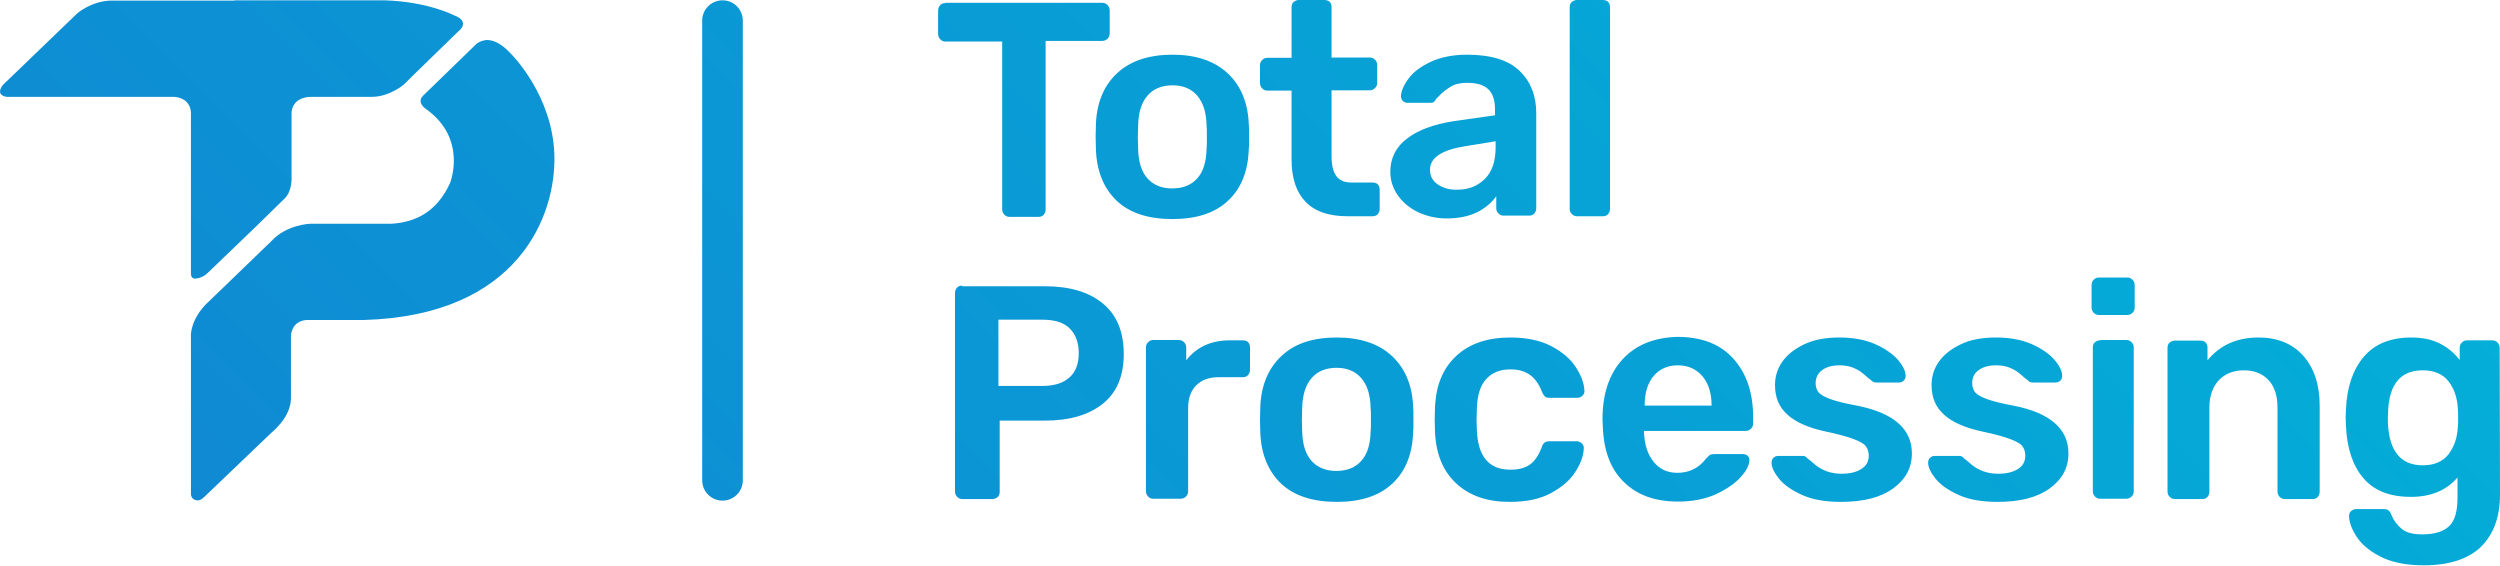
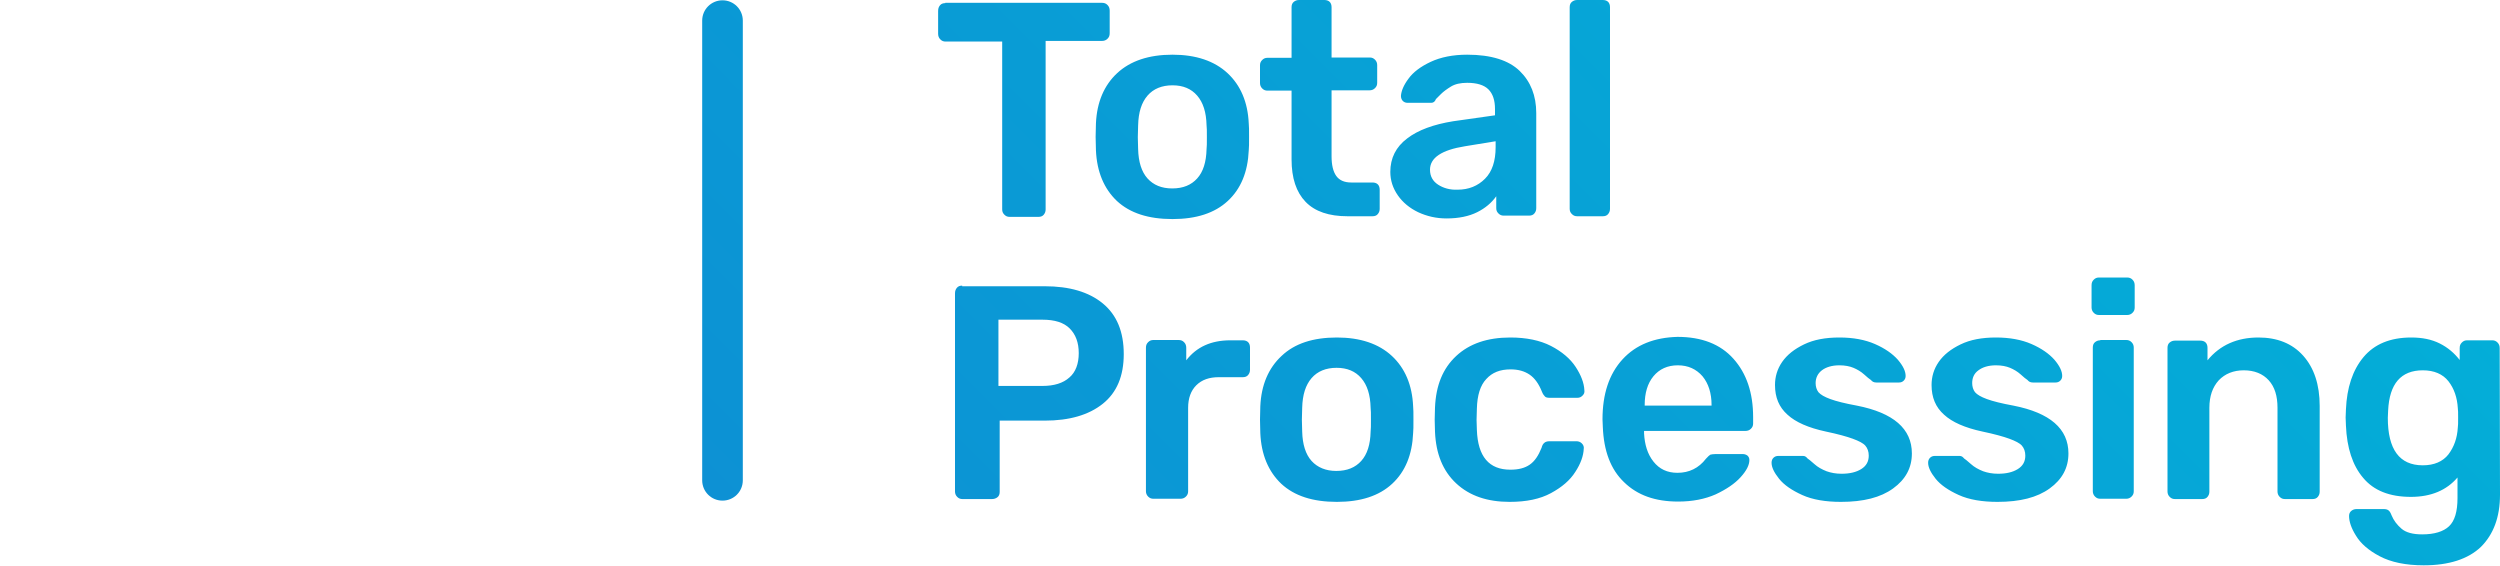
<svg xmlns="http://www.w3.org/2000/svg" xmlns:xlink="http://www.w3.org/1999/xlink" version="1.1" id="Layer_1" x="0px" y="0px" viewBox="0 0 800 181" style="enable-background:new 0 0 800 181;" xml:space="preserve">
  <style type="text/css">
	.st0{clip-path:url(#SVGID_2_);fill:url(#SVGID_3_);}
	.st1{clip-path:url(#SVGID_5_);fill:url(#SVGID_6_);}
	.st2{clip-path:url(#SVGID_8_);fill:url(#SVGID_9_);}
	.st3{clip-path:url(#SVGID_11_);fill:url(#SVGID_12_);}
	.st4{clip-path:url(#SVGID_14_);fill:url(#SVGID_15_);}
</style>
  <g>
    <g>
      <defs>
-         <path id="SVGID_1_" d="M152.8,13.8c-0.2,0.1-0.3,0.2-0.5,0.4l-16.9,16.4c-0.2,0.2-0.4,0.5-0.6,0.8c-0.9,1.9,1.4,3.4,1.4,3.4     c13.6,9.6,7.8,23.8,7.8,23.8c-4.2,9.2-11,12.5-18.7,13c-0.1,0-0.1,0-0.2,0H99.2c0,0-7.5,0.3-12.2,5.4c0,0-0.1,0.1-0.1,0.1     L66.8,96.5c0,0-0.1,0.1-0.1,0.1c-0.6,0.5-5,4.5-5.6,10.2c0,0.1,0,0.2,0,0.3v51.1c0,0,0.1,2.1,2.5,1.9c0,0,0.7,0,2-1.3l20.8-19.9     c0.1-0.1,0.1-0.1,0.2-0.2c0.8-0.7,6.5-5.3,6.5-11.3v-17.4v-2.6c0,0,0.1-4.6,4.9-5c0.1,0,0.2,0,0.3,0h18.1     c49.4-1.4,61.6-33.3,61-52.9c-0.6-18.8-13.3-31.8-14.4-32.8c0,0-0.1-0.1-0.1-0.1c-0.5-0.5-3.5-3.8-7.1-3.8     C154.8,12.9,153.8,13.1,152.8,13.8" />
-       </defs>
+         </defs>
      <clipPath id="SVGID_2_">
        <use xlink:href="#SVGID_1_" style="overflow:visible;" />
      </clipPath>
      <linearGradient id="SVGID_3_" gradientUnits="userSpaceOnUse" x1="-559.021" y1="631.199" x2="-557.894" y2="631.199" gradientTransform="matrix(578.857 -578.857 -578.857 -578.857 688869.562 42085.559)">
        <stop offset="0" style="stop-color:#147BD1" />
        <stop offset="1" style="stop-color:#00B8D9" />
      </linearGradient>
      <polygon class="st0" points="-12.8,86.6 119.6,-45.4 252,86.6 119.6,218.6   " />
    </g>
    <g>
      <defs>
-         <path id="SVGID_4_" d="M75,0.2H35.1c-6,0.3-10.3,4-10.3,4l-23.9,23c-2.6,3.5,1.3,3.8,1.3,3.8h53.6c5.8,0.5,5.3,5.6,5.3,5.6v51.1     c0.1,1.6,1.2,1.6,2.4,1.3c1.1-0.3,2.1-0.8,2.9-1.6l15.6-15l9.1-8.9c2.5-2.4,2.2-6.9,2.2-6.9V45.8v-10c0.6-5,6.1-4.8,6.1-4.8h19.7     c5.7-0.1,10.2-4,10.2-4l2.7-2.7l14.6-14.2c0,0,4.3-3.1-1.3-5.2c0,0-8.4-4.4-22.3-4.8H75z" />
-       </defs>
+         </defs>
      <clipPath id="SVGID_5_">
        <use xlink:href="#SVGID_4_" style="overflow:visible;" />
      </clipPath>
      <linearGradient id="SVGID_6_" gradientUnits="userSpaceOnUse" x1="-559.022" y1="631.274" x2="-557.894" y2="631.274" gradientTransform="matrix(578.857 -578.857 -578.857 -578.857 688869.562 42085.559)">
        <stop offset="0" style="stop-color:#147BD1" />
        <stop offset="1" style="stop-color:#00B8D9" />
      </linearGradient>
-       <polygon class="st1" points="-46.4,44.8 74.5,-75.8 195.5,44.8 74.5,165.4   " />
    </g>
    <g>
      <defs>
        <path id="SVGID_7_" d="M224.7,6.6v147.1c0,3.6,2.9,6.5,6.5,6.5c3.6,0,6.5-2.9,6.5-6.5V6.6c0-3.6-2.9-6.5-6.5-6.5     C227.6,0.1,224.7,3,224.7,6.6" />
      </defs>
      <clipPath id="SVGID_8_">
        <use xlink:href="#SVGID_7_" style="overflow:visible;" />
      </clipPath>
      <linearGradient id="SVGID_9_" gradientUnits="userSpaceOnUse" x1="-559.021" y1="631.109" x2="-557.894" y2="631.109" gradientTransform="matrix(578.857 -578.857 -578.857 -578.857 688869.562 42085.559)">
        <stop offset="0" style="stop-color:#147BD1" />
        <stop offset="1" style="stop-color:#00B8D9" />
      </linearGradient>
      <polygon class="st2" points="144.4,80.1 231.2,-6.3 317.9,80.1 231.2,166.6   " />
    </g>
    <g>
      <defs>
        <path id="SVGID_10_" d="M367.2,57.1c-1.9-2.1-2.9-5.3-3-9.4l-0.1-3.8l0.1-3.8c0.1-4.2,1.1-7.3,3-9.5c1.9-2.2,4.6-3.3,8-3.3     c3.4,0,6,1.1,7.9,3.3c1.9,2.2,2.9,5.3,3,9.5c0.1,0.6,0.1,1.9,0.1,3.8c0,1.9,0,3.1-0.1,3.8c-0.1,4.2-1.1,7.3-3,9.4     c-1.9,2.1-4.5,3.2-8,3.2C371.7,60.3,369.1,59.2,367.2,57.1 M357.5,23.4c-4.2,3.9-6.5,9.3-6.8,16.1l-0.1,4.3l0.1,4.3     c0.3,6.9,2.6,12.3,6.7,16.2c4.2,3.9,10.1,5.8,17.8,5.8c7.6,0,13.5-1.9,17.7-5.8c4.2-3.9,6.4-9.3,6.7-16.2     c0.1-0.8,0.1-2.2,0.1-4.3s0-3.5-0.1-4.3c-0.3-6.8-2.6-12.2-6.8-16.1c-4.2-3.9-10.1-5.9-17.6-5.9     C367.6,17.5,361.7,19.5,357.5,23.4 M460.2,59.1c-1.7-1.1-2.6-2.7-2.6-4.8c0-3.8,3.7-6.3,11.2-7.5l9.8-1.6v1.9     c0,4.4-1.1,7.8-3.4,10.1c-2.3,2.3-5.2,3.5-8.8,3.5C464,60.8,461.9,60.2,460.2,59.1 M457.8,19.8c-3.2,1.5-5.6,3.3-7.1,5.4     c-1.5,2-2.3,3.9-2.4,5.5c0,0.6,0.2,1.2,0.6,1.6c0.4,0.4,0.9,0.6,1.5,0.6h7.6c0.7,0,1.2-0.4,1.5-1.2c0.3-0.3,0.8-0.8,1.6-1.6     c0.8-0.8,1.9-1.6,3.2-2.4c1.3-0.8,3-1.2,5.2-1.2c3.1,0,5.4,0.7,6.8,2.1c1.4,1.4,2.1,3.5,2.1,6.3v2l-13.4,1.9     c-6.2,1-11.2,2.8-14.7,5.5c-3.6,2.7-5.4,6.3-5.4,10.7c0,2.7,0.8,5.2,2.4,7.5c1.6,2.3,3.8,4.1,6.5,5.4c2.8,1.3,5.8,2,9.1,2     c3.9,0,7.2-0.7,9.8-2c2.6-1.3,4.6-3,6.1-5.1v3.8c0,0.7,0.2,1.2,0.7,1.7c0.5,0.5,1,0.7,1.7,0.7h8.1c0.7,0,1.3-0.2,1.7-0.7     c0.4-0.5,0.6-1,0.6-1.7V36.2c0-5.6-1.8-10.1-5.3-13.5c-3.5-3.4-9.1-5.2-16.8-5.2C464.9,17.5,461,18.3,457.8,19.8 M302.5,1     c-0.7,0-1.3,0.2-1.7,0.7c-0.4,0.5-0.6,1-0.6,1.8v7.3c0,0.7,0.2,1.3,0.7,1.8c0.5,0.5,1,0.7,1.7,0.7h18.1v53.7     c0,0.7,0.2,1.2,0.7,1.7c0.5,0.5,1,0.7,1.7,0.7h9.2c0.7,0,1.3-0.2,1.7-0.7c0.4-0.5,0.6-1,0.6-1.7V13.1h18c0.7,0,1.3-0.2,1.8-0.7     c0.5-0.5,0.7-1,0.7-1.8V3.4c0-0.7-0.2-1.3-0.7-1.8c-0.5-0.5-1-0.7-1.8-0.7H302.5z M415.7,0c-0.7,0-1.2,0.2-1.7,0.6     c-0.5,0.4-0.7,1-0.7,1.7v16.2h-7.7c-0.7,0-1.2,0.2-1.7,0.7c-0.5,0.5-0.7,1-0.7,1.7v5.7c0,0.6,0.2,1.2,0.7,1.7     c0.5,0.5,1,0.7,1.7,0.7h7.7v22c0,6,1.5,10.5,4.5,13.6c3,3.1,7.5,4.6,13.4,4.6h8c0.7,0,1.3-0.2,1.7-0.7c0.4-0.5,0.6-1,0.6-1.7     v-6.1c0-0.7-0.2-1.3-0.6-1.7c-0.4-0.4-1-0.6-1.7-0.6h-6.8c-2.2,0-3.8-0.7-4.8-2.1c-1-1.4-1.5-3.5-1.5-6.3V28.9h12.2     c0.6,0,1.2-0.2,1.7-0.7c0.5-0.5,0.7-1,0.7-1.7v-5.7c0-0.6-0.2-1.2-0.7-1.7c-0.5-0.5-1-0.7-1.7-0.7h-12.2V2.3     c0-0.7-0.2-1.3-0.6-1.7c-0.4-0.4-1-0.6-1.7-0.6H415.7z M504.7,0c-0.7,0-1.2,0.2-1.7,0.6c-0.5,0.4-0.7,1-0.7,1.7v64.5     c0,0.7,0.2,1.2,0.7,1.7c0.5,0.5,1,0.7,1.7,0.7h8.2c0.7,0,1.3-0.2,1.7-0.7c0.4-0.5,0.6-1,0.6-1.7V2.3c0-0.7-0.2-1.3-0.6-1.7     c-0.4-0.4-1-0.6-1.7-0.6H504.7z" />
      </defs>
      <clipPath id="SVGID_11_">
        <use xlink:href="#SVGID_10_" style="overflow:visible;" />
      </clipPath>
      <linearGradient id="SVGID_12_" gradientUnits="userSpaceOnUse" x1="-559.022" y1="630.997" x2="-557.895" y2="630.997" gradientTransform="matrix(590.433 -590.433 -590.433 -590.433 702640.688 42925.289)">
        <stop offset="0" style="stop-color:#147BD1" />
        <stop offset="1" style="stop-color:#00B8D9" />
      </linearGradient>
      <polygon class="st3" points="265,35.1 407.7,-107.2 550.4,35.1 407.7,177.3   " />
    </g>
    <g>
      <defs>
        <path id="SVGID_13_" d="M393.7,108.9c-6.1,0-10.8,2.1-14.1,6.4v-4c0-0.7-0.2-1.3-0.7-1.8c-0.5-0.5-1-0.7-1.8-0.7h-8     c-0.7,0-1.2,0.2-1.7,0.7c-0.5,0.5-0.7,1-0.7,1.8v45.9c0,0.6,0.2,1.2,0.7,1.7c0.5,0.5,1,0.7,1.7,0.7h8.7c0.6,0,1.2-0.2,1.7-0.7     c0.5-0.5,0.7-1,0.7-1.7v-26.7c0-3.1,0.9-5.5,2.6-7.2c1.8-1.8,4.2-2.6,7.2-2.6h7.7c0.7,0,1.3-0.2,1.7-0.7c0.4-0.5,0.6-1,0.6-1.7     v-7.1c0-0.7-0.2-1.3-0.6-1.7c-0.4-0.4-1-0.6-1.7-0.6H393.7z M672.1,108.9c-0.7,0-1.2,0.2-1.7,0.6c-0.5,0.4-0.7,1-0.7,1.7v46     c0,0.6,0.2,1.2,0.7,1.7c0.5,0.5,1,0.7,1.7,0.7h8.3c0.6,0,1.2-0.2,1.7-0.7c0.5-0.5,0.7-1,0.7-1.7v-46c0-0.6-0.2-1.2-0.7-1.7     c-0.5-0.5-1-0.7-1.7-0.7H672.1z M419.7,147.5c-1.9-2.1-2.9-5.3-3-9.4l-0.1-3.8l0.1-3.8c0.1-4.2,1.1-7.3,3-9.5     c1.9-2.2,4.6-3.3,8-3.3c3.4,0,6,1.1,7.9,3.3c1.9,2.2,2.9,5.3,3,9.5c0.1,0.6,0.1,1.9,0.1,3.8c0,1.9,0,3.1-0.1,3.8     c-0.1,4.2-1.1,7.3-3,9.4c-1.9,2.1-4.5,3.2-8,3.2C424.3,150.7,421.6,149.6,419.7,147.5 M410.1,113.9c-4.2,3.9-6.5,9.3-6.8,16.1     l-0.1,4.3l0.1,4.3c0.3,6.9,2.6,12.3,6.7,16.2c4.2,3.9,10.1,5.8,17.8,5.8c7.6,0,13.5-1.9,17.7-5.8c4.2-3.9,6.4-9.3,6.7-16.2     c0.1-0.8,0.1-2.2,0.1-4.3c0-2.1,0-3.5-0.1-4.3c-0.3-6.8-2.6-12.2-6.8-16.1c-4.2-3.9-10.1-5.9-17.6-5.9     C420.2,108,414.3,109.9,410.1,113.9 M466,113.9c-4.3,4-6.5,9.4-6.8,16.5l-0.1,3.9l0.1,3.9c0.3,7,2.5,12.5,6.8,16.5     c4.3,4,10,5.9,17.1,5.9c5.3,0,9.7-0.9,13.2-2.8c3.5-1.9,6.1-4.1,7.8-6.8c1.7-2.6,2.6-5.1,2.7-7.4c0.1-0.6-0.1-1.2-0.6-1.7     c-0.5-0.5-1.1-0.7-1.7-0.7h-8.7c-0.7,0-1.3,0.2-1.6,0.5c-0.4,0.3-0.7,0.8-0.9,1.6c-1,2.5-2.2,4.3-3.8,5.4     c-1.6,1.1-3.6,1.6-6.2,1.6c-6.8,0-10.4-4.2-10.7-12.7l-0.1-3.2l0.1-3.6c0.1-4.3,1.1-7.5,3-9.5c1.9-2.1,4.4-3.1,7.8-3.1     c2.5,0,4.5,0.6,6.1,1.7c1.6,1.1,2.9,2.9,3.9,5.4c0.3,0.8,0.7,1.3,1,1.6c0.3,0.3,0.8,0.4,1.6,0.4h8.7c0.7,0,1.2-0.2,1.7-0.7     c0.5-0.5,0.7-1,0.6-1.7c-0.1-2.4-1.1-4.9-2.8-7.5c-1.7-2.6-4.4-4.9-7.9-6.7c-3.5-1.8-7.9-2.7-13-2.7     C475.9,108,470.2,110,466,113.9 M526.3,129.6c0-3.8,0.9-6.9,2.8-9.2c1.9-2.3,4.5-3.5,7.8-3.5c3.3,0,5.9,1.2,7.9,3.5     c1.9,2.3,2.9,5.4,2.9,9.2v0.2h-21.4V129.6z M519.2,115c-4.3,4.7-6.4,11.1-6.4,19.2l0.1,2.4c0.3,7.7,2.5,13.6,6.8,17.7     c4.3,4.2,10,6.2,17.3,6.2c4.6,0,8.6-0.8,12-2.3c3.4-1.6,6.1-3.4,8-5.5c1.9-2.1,2.8-3.9,2.8-5.5c0-0.6-0.2-1-0.6-1.4     c-0.4-0.3-0.9-0.5-1.5-0.5H549c-0.8,0-1.3,0.1-1.7,0.2c-0.3,0.2-0.8,0.6-1.4,1.3c-2.3,3-5.4,4.5-9.1,4.5c-3.3,0-5.8-1.2-7.7-3.6     c-1.9-2.4-2.8-5.4-3-9v-0.8h32.4c0.7,0,1.3-0.2,1.8-0.7c0.5-0.5,0.7-1,0.7-1.7v-2c0-7.8-2.1-14-6.3-18.7c-4.2-4.7-10.2-7-17.9-7     C529.4,108,523.5,110.3,519.2,115 M577.3,110.2c-3.1,1.5-5.4,3.3-7,5.6c-1.6,2.3-2.3,4.8-2.3,7.4c0,4,1.3,7.1,4,9.5     c2.6,2.4,6.7,4.2,12.3,5.4c3.8,0.8,6.7,1.6,8.6,2.3c1.9,0.7,3.3,1.4,4,2.2c0.7,0.8,1.1,1.9,1.1,3.2c0,1.9-0.8,3.3-2.4,4.3     c-1.6,1-3.7,1.5-6.3,1.5c-1.8,0-3.4-0.3-4.8-0.8c-1.5-0.6-2.8-1.3-3.9-2.3c-1.1-1-1.9-1.6-2.2-1.8c-0.4-0.5-0.8-0.8-1.4-0.8h-8     c-0.6,0-1.1,0.2-1.5,0.6c-0.4,0.4-0.6,0.9-0.6,1.6c0,1.4,0.8,3.1,2.4,5.1c1.6,2,4.1,3.7,7.4,5.2c3.3,1.5,7.5,2.2,12.4,2.2     c7.2,0,12.7-1.4,16.7-4.3c4-2.9,6-6.6,6-11.2c0-7.9-5.9-13-17.6-15.3c-3.8-0.7-6.6-1.4-8.5-2.1c-1.9-0.7-3.1-1.4-3.8-2.2     c-0.6-0.8-0.9-1.8-0.9-2.9c0-1.7,0.7-3.1,2-4.1c1.3-1,3.2-1.6,5.6-1.6c1.8,0,3.3,0.3,4.5,0.8c1.2,0.5,2.4,1.2,3.4,2.1     c1,0.9,1.7,1.5,2.2,1.8c0.4,0.5,0.9,0.8,1.7,0.8h7.3c0.6,0,1.1-0.2,1.5-0.6c0.4-0.4,0.6-0.9,0.6-1.5c0-1.5-0.8-3.2-2.5-5.2     c-1.7-1.9-4.1-3.6-7.3-5c-3.2-1.4-7-2.1-11.4-2.1C584.1,108,580.4,108.7,577.3,110.2 M627.4,110.2c-3.1,1.5-5.4,3.3-7,5.6     c-1.6,2.3-2.3,4.8-2.3,7.4c0,4,1.3,7.1,4,9.5c2.6,2.4,6.7,4.2,12.3,5.4c3.8,0.8,6.7,1.6,8.6,2.3c1.9,0.7,3.3,1.4,4,2.2     c0.7,0.8,1.1,1.9,1.1,3.2c0,1.9-0.8,3.3-2.4,4.3c-1.6,1-3.7,1.5-6.3,1.5c-1.8,0-3.4-0.3-4.8-0.8c-1.5-0.6-2.8-1.3-3.9-2.3     c-1.1-1-1.9-1.6-2.2-1.8c-0.4-0.5-0.8-0.8-1.4-0.8h-8c-0.6,0-1.1,0.2-1.5,0.6c-0.4,0.4-0.6,0.9-0.6,1.6c0,1.4,0.8,3.1,2.4,5.1     c1.6,2,4.1,3.7,7.4,5.2c3.3,1.5,7.5,2.2,12.4,2.2c7.2,0,12.7-1.4,16.7-4.3c4-2.9,6-6.6,6-11.2c0-7.9-5.9-13-17.6-15.3     c-3.8-0.7-6.6-1.4-8.5-2.1c-1.9-0.7-3.1-1.4-3.8-2.2c-0.6-0.8-0.9-1.8-0.9-2.9c0-1.7,0.6-3.1,2-4.1c1.3-1,3.2-1.6,5.6-1.6     c1.8,0,3.3,0.3,4.5,0.8c1.2,0.5,2.4,1.2,3.4,2.1c1,0.9,1.7,1.5,2.2,1.8c0.4,0.5,0.9,0.8,1.7,0.8h7.3c0.6,0,1.1-0.2,1.5-0.6     c0.4-0.4,0.6-0.9,0.6-1.5c0-1.5-0.8-3.2-2.5-5.2c-1.7-1.9-4.1-3.6-7.3-5c-3.2-1.4-7-2.1-11.4-2.1     C634.2,108,630.5,108.7,627.4,110.2 M706.4,115.3v-4c0-0.7-0.2-1.3-0.6-1.7c-0.4-0.4-1-0.6-1.7-0.6H696c-0.7,0-1.2,0.2-1.7,0.6     c-0.5,0.4-0.7,1-0.7,1.7v46c0,0.6,0.2,1.2,0.7,1.7c0.5,0.5,1,0.7,1.7,0.7h8.7c0.7,0,1.3-0.2,1.7-0.7c0.4-0.5,0.6-1,0.6-1.7v-26.8     c0-3.7,1-6.6,3-8.8c2-2.1,4.7-3.2,8-3.2c3.4,0,6.1,1.1,8,3.2c1.9,2.1,2.8,5,2.8,8.8v26.8c0,0.6,0.2,1.2,0.7,1.7     c0.5,0.5,1,0.7,1.7,0.7h8.8c0.7,0,1.3-0.2,1.7-0.7c0.4-0.5,0.6-1,0.6-1.7v-27.4c0-6.8-1.8-12.2-5.3-16.1     c-3.5-3.9-8.3-5.8-14.3-5.8C715.9,108,710.4,110.4,706.4,115.3 M764.1,133.7l0.1-2.3c0.4-8.6,4.1-12.9,11.1-12.9     c3.6,0,6.4,1.2,8.2,3.5c1.8,2.3,2.8,5.2,3,8.6c0.1,0.5,0.1,1.6,0.1,3.1c0,1.6,0,2.6-0.1,3.1c-0.2,3.4-1.2,6.2-3,8.6     c-1.8,2.3-4.6,3.5-8.2,3.5C767.8,148.9,764.1,143.8,764.1,133.7 M756.3,114.3c-3.5,4.2-5.3,9.8-5.6,16.7l-0.1,2.6l0.1,2.6     c0.3,7.1,2.1,12.7,5.5,16.7c3.4,4.1,8.5,6.1,15.3,6.1c6.4,0,11.4-2.1,14.9-6.2v6.6c0,4.3-0.9,7.3-2.7,9c-1.8,1.7-4.7,2.6-8.6,2.6     c-3,0-5.2-0.6-6.6-1.8c-1.4-1.2-2.5-2.6-3.2-4.3c-0.3-0.8-0.6-1.3-1-1.6c-0.4-0.3-0.9-0.4-1.5-0.4h-8.7c-0.7,0-1.2,0.2-1.7,0.6     c-0.5,0.4-0.7,1-0.7,1.6c0,1.8,0.7,3.9,2.2,6.3c1.5,2.5,4,4.7,7.6,6.6c3.6,1.9,8.3,2.9,14.1,2.9c8.1,0,14.2-2,18.3-5.9     c4-4,6.1-9.5,6.1-16.7l-0.1-46.9c0-0.7-0.2-1.3-0.7-1.8c-0.5-0.5-1-0.7-1.7-0.7h-8c-0.7,0-1.2,0.2-1.7,0.7     c-0.5,0.5-0.7,1-0.7,1.8v3.8c-1.7-2.2-3.8-4-6.4-5.3c-2.6-1.3-5.6-1.9-9.1-1.9C764.9,108,759.8,110.1,756.3,114.3 M319.5,102.3     h14.1c3.9,0,6.8,0.9,8.7,2.8c1.9,1.9,2.9,4.5,2.9,7.9c0,3.4-1,6.1-3,7.8c-2,1.8-4.9,2.7-8.6,2.7h-14.1V102.3z M307.9,91.4     c-0.7,0-1.3,0.2-1.7,0.7c-0.4,0.5-0.6,1-0.6,1.8v63.4c0,0.6,0.2,1.2,0.7,1.7c0.5,0.5,1,0.7,1.7,0.7h9.4c0.7,0,1.3-0.2,1.8-0.6     c0.5-0.4,0.7-1,0.7-1.7v-22.8h14.4c7.9,0,14.1-1.8,18.6-5.4c4.5-3.6,6.7-8.9,6.7-15.9c0-7.1-2.2-12.5-6.7-16.2     c-4.5-3.7-10.7-5.5-18.6-5.5H307.9z M671.7,88.8c-0.7,0-1.2,0.2-1.7,0.7c-0.5,0.5-0.7,1-0.7,1.8v7.1c0,0.6,0.2,1.2,0.7,1.7     c0.5,0.5,1,0.7,1.7,0.7h9c0.6,0,1.2-0.2,1.7-0.7c0.5-0.5,0.7-1,0.7-1.7v-7.1c0-0.7-0.2-1.3-0.7-1.8c-0.5-0.5-1-0.7-1.8-0.7H671.7     z" />
      </defs>
      <clipPath id="SVGID_14_">
        <use xlink:href="#SVGID_13_" style="overflow:visible;" />
      </clipPath>
      <linearGradient id="SVGID_15_" gradientUnits="userSpaceOnUse" x1="-559.022" y1="630.789" x2="-557.895" y2="630.789" gradientTransform="matrix(590.433 -590.433 -590.433 -590.433 702640.688 42925.289)">
        <stop offset="0" style="stop-color:#147BD1" />
        <stop offset="1" style="stop-color:#00B8D9" />
      </linearGradient>
      <polygon class="st4" points="259.3,134.9 552.8,-157.7 846.2,134.9 552.8,427.5   " />
    </g>
  </g>
</svg>